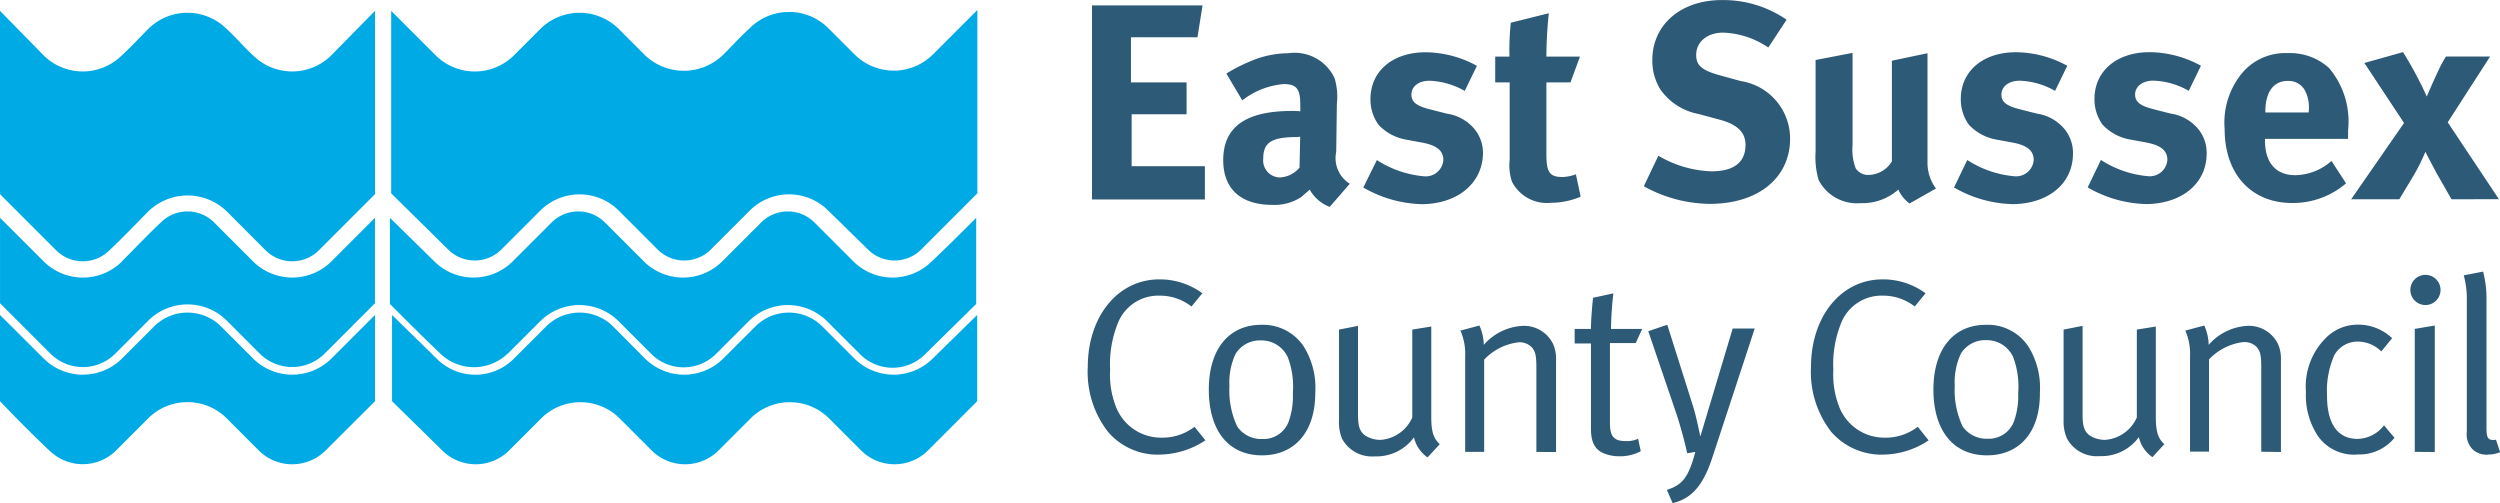
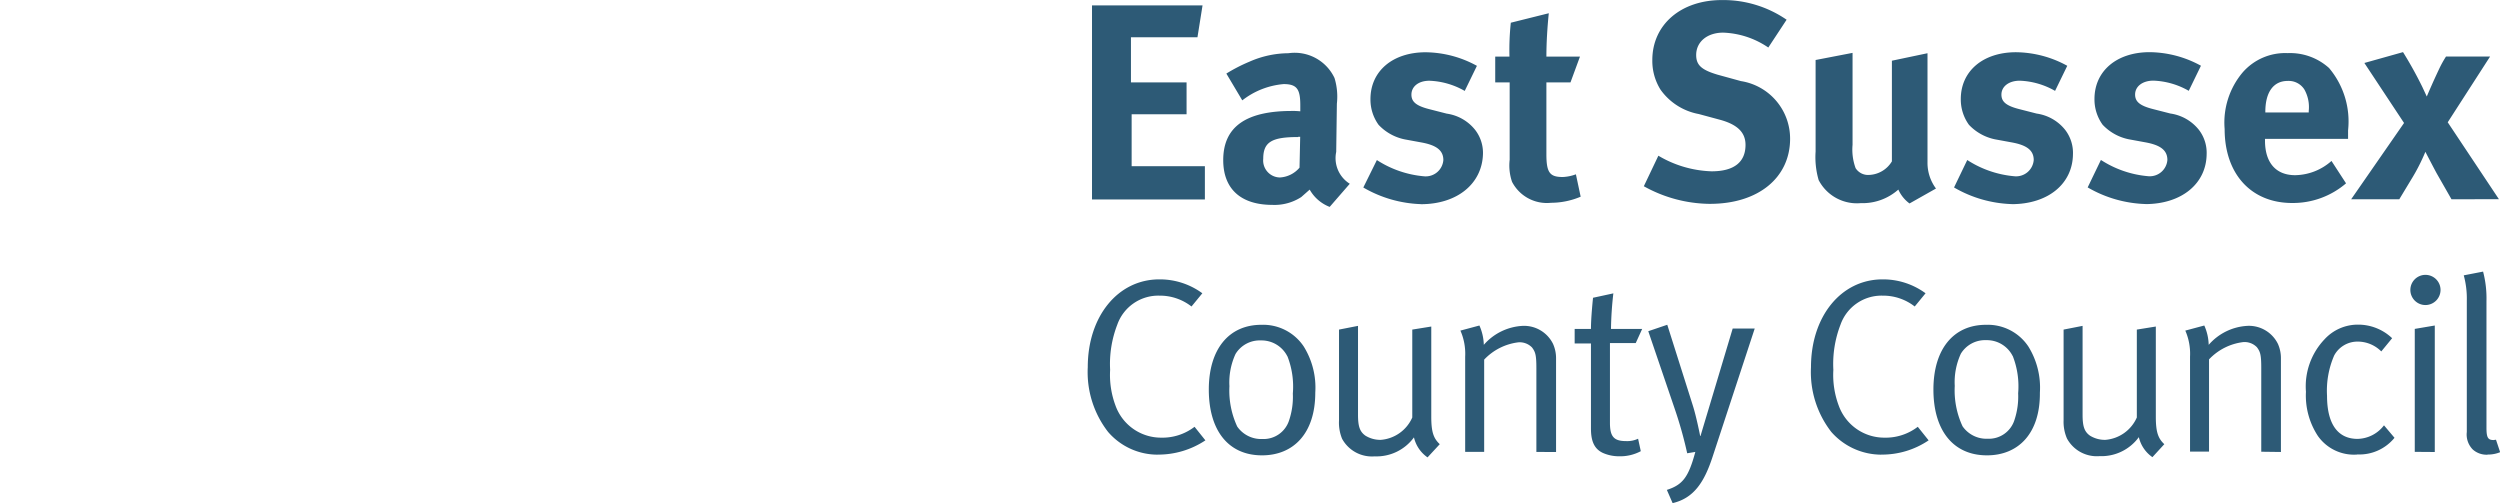
<svg xmlns="http://www.w3.org/2000/svg" id="East_Sussex_County_Council_logo" data-name="East Sussex County Council logo" width="120.288" height="24.211" viewBox="0 0 120.288 24.211">
-   <path id="Path_3475" data-name="Path 3475" d="M92.21,16.27l-.034.034a1.816,1.816,0,0,1-2.566-.034l-2.683-2.683V4.768l2.111,2.154a2.675,2.675,0,0,0,3.739,0c.447-.406.854-.854,1.3-1.3a2.675,2.675,0,0,1,3.738,0c.448.407.855.895,1.3,1.3a2.675,2.675,0,0,0,3.739,0l2.117-2.154v8.819l-2.683,2.683-.034.034a1.817,1.817,0,0,1-2.567-.034L97.821,14.4a2.709,2.709,0,0,0-3.739,0c-.612.612-1.22,1.259-1.871,1.871m.573.569a2.676,2.676,0,0,1-3.739,0l-2.117-2.113v4.109l2.4,2.4a2.207,2.207,0,0,0,3.121.05l0,0,.048-.048,1.584-1.584a2.676,2.676,0,0,1,3.739,0L99.4,21.234a2.207,2.207,0,0,0,3.121.05l0,0,.048-.048,2.4-2.4V14.727l-2.111,2.112a2.676,2.676,0,0,1-3.739,0l-1.871-1.871a1.816,1.816,0,0,0-2.567-.034l-.034.034c-.65.612-1.259,1.259-1.871,1.871m-3.454,9.1a2.281,2.281,0,0,0,3.171,0l1.584-1.584a2.676,2.676,0,0,1,3.739,0L99.4,25.943a2.281,2.281,0,0,0,3.171,0l2.4-2.393V19.4l-2.111,2.111a2.675,2.675,0,0,1-3.739,0l-1.584-1.583a2.28,2.28,0,0,0-3.17,0l-1.584,1.583a2.675,2.675,0,0,1-3.739,0L86.927,19.4v4.149c.772.812,1.584,1.626,2.4,2.4M121.72,6.883a2.71,2.71,0,0,1-3.739.04l-1.3-1.3a2.676,2.676,0,0,0-3.739,0l-1.3,1.3a2.675,2.675,0,0,1-3.739,0l-2.154-2.154v8.779l2.72,2.683.034.034a1.816,1.816,0,0,0,2.567-.034l1.871-1.871a2.675,2.675,0,0,1,3.739,0l1.869,1.871.034.034a1.816,1.816,0,0,0,2.567-.034l1.871-1.871a2.673,2.673,0,0,1,3.739,0l1.91,1.871.034.034a1.816,1.816,0,0,0,2.567-.034l2.682-2.683V4.728L131.8,6.882a2.675,2.675,0,0,1-3.739,0l-1.3-1.3a2.674,2.674,0,0,0-3.738,0c-.448.407-.855.855-1.3,1.3M111.352,21.269l1.584-1.583a2.675,2.675,0,0,1,3.739,0l1.584,1.583a2.2,2.2,0,0,0,3.1.025h0l.024-.025,1.584-1.583a2.675,2.675,0,0,1,3.739,0l1.584,1.583a2.206,2.206,0,0,0,3.12.05l0,0,.048-.048,2.439-2.4V14.727c-.732.732-1.422,1.422-2.154,2.112a2.676,2.676,0,0,1-3.739,0l-1.871-1.871a1.816,1.816,0,0,0-2.567-.034l-.034.034-1.871,1.871a2.675,2.675,0,0,1-3.739,0l-1.871-1.871a1.815,1.815,0,0,0-2.566-.034l-.034.034-1.871,1.871a2.676,2.676,0,0,1-3.739,0l-2.152-2.112v4.146c.812.812,1.626,1.625,2.438,2.4a2.333,2.333,0,0,0,3.211,0m22.607,2.277V19.4l-2.154,2.111a2.675,2.675,0,0,1-3.739,0l-1.584-1.583a2.28,2.28,0,0,0-3.17,0l-1.584,1.583a2.673,2.673,0,0,1-3.739,0L116.4,19.928a2.28,2.28,0,0,0-3.17,0l-1.584,1.583a2.621,2.621,0,0,1-3.7,0L105.79,19.4v4.15l2.44,2.393a2.28,2.28,0,0,0,3.17,0l1.584-1.584a2.676,2.676,0,0,1,3.739,0l1.583,1.584a2.281,2.281,0,0,0,3.171,0l1.584-1.584a2.676,2.676,0,0,1,3.739,0l1.583,1.584a2.281,2.281,0,0,0,3.171,0Z" transform="translate(-86.927 -4.246)" fill="#00aae5" />
  <path id="Path_3476" data-name="Path 3476" d="M212.641,26.069a1,1,0,0,1-.7-.245,1.024,1.024,0,0,1-.293-.848V18.662a4.229,4.229,0,0,0-.147-1.223l.93-.18a5.071,5.071,0,0,1,.163,1.419v6.086c0,.473.065.6.343.6l.115-.016.2.6a1.527,1.527,0,0,1-.6.114m-3.508-.13V20.016l.963-.163v6.086Zm.506-7.064a.726.726,0,1,1,.734-.718.728.728,0,0,1-.734.718m-3.279,7.194a2.123,2.123,0,0,1-1.892-.9,3.543,3.543,0,0,1-.571-2.122,3.287,3.287,0,0,1,.9-2.529,2.168,2.168,0,0,1,1.616-.7,2.366,2.366,0,0,1,1.631.653l-.522.636a1.6,1.6,0,0,0-1.142-.473,1.271,1.271,0,0,0-1.125.669,4.254,4.254,0,0,0-.343,1.941c0,1.338.506,2.071,1.468,2.071a1.638,1.638,0,0,0,1.272-.652l.506.6a2.18,2.18,0,0,1-1.794.8m-4.617-.13v-4.03c0-.637-.048-.784-.212-1a.827.827,0,0,0-.653-.245,2.71,2.71,0,0,0-1.648.832v4.438h-.914V21.354a2.774,2.774,0,0,0-.228-1.256l.914-.245a2.43,2.43,0,0,1,.212.93,2.658,2.658,0,0,1,1.876-.914,1.555,1.555,0,0,1,1.453.865,1.668,1.668,0,0,1,.146.685v4.519Zm-5.237.261a1.608,1.608,0,0,1-.653-.963,2.232,2.232,0,0,1-1.892.914,1.634,1.634,0,0,1-1.566-.848,2.028,2.028,0,0,1-.163-.881V20.049l.914-.179v4.274c0,.555.082.816.359,1.011a1.369,1.369,0,0,0,.734.2,1.81,1.81,0,0,0,1.517-1.077V20.049l.914-.147v4.34c0,.75.114,1.044.408,1.321Zm-6.722-4.862a1.39,1.39,0,0,0-1.272-.767,1.361,1.361,0,0,0-1.224.653,3.269,3.269,0,0,0-.293,1.549,4.1,4.1,0,0,0,.375,1.941,1.4,1.4,0,0,0,1.208.6,1.29,1.29,0,0,0,1.289-.9,3.565,3.565,0,0,0,.179-1.289,4,4,0,0,0-.261-1.794M188.561,26.1c-1.631,0-2.577-1.208-2.577-3.165,0-1.941.962-3.116,2.529-3.116a2.347,2.347,0,0,1,2.039,1.044,3.753,3.753,0,0,1,.555,2.219c.016,1.974-1.045,3.018-2.546,3.018m-5.09-.033a3.208,3.208,0,0,1-2.4-1.093,4.69,4.69,0,0,1-.978-3.116c0-2.447,1.452-4.225,3.442-4.225a3.456,3.456,0,0,1,2.071.669l-.522.636a2.47,2.47,0,0,0-1.549-.522,2.092,2.092,0,0,0-2.023,1.4,5.243,5.243,0,0,0-.343,2.17,4.222,4.222,0,0,0,.262,1.729,2.328,2.328,0,0,0,2.2,1.534,2.537,2.537,0,0,0,1.6-.523l.522.653a4,4,0,0,1-2.284.685m-8.109.1c-.391,1.192-.881,1.991-1.925,2.235l-.277-.637c.767-.244,1.045-.62,1.37-1.827l-.391.065a19.711,19.711,0,0,0-.6-2.137l-1.273-3.736.914-.31,1.224,3.867c.179.555.359,1.485.359,1.485h.016s.229-.768.376-1.256L176.325,20h1.06Zm-3.7-5.465H170.42v3.834c0,.653.179.881.767.881a1.215,1.215,0,0,0,.587-.114l.13.6a2.1,2.1,0,0,1-1.044.245,1.917,1.917,0,0,1-.784-.163c-.424-.2-.57-.587-.57-1.175V20.718h-.784v-.7h.784c0-.571.1-1.5.1-1.5l.978-.212a16.72,16.72,0,0,0-.114,1.713h1.5Zm-4.78,5.238v-4.03c0-.637-.048-.784-.212-1a.827.827,0,0,0-.653-.245,2.71,2.71,0,0,0-1.647.832v4.438h-.914V21.354a2.764,2.764,0,0,0-.229-1.256l.914-.245a2.43,2.43,0,0,1,.212.93,2.659,2.659,0,0,1,1.877-.913,1.554,1.554,0,0,1,1.452.864,1.67,1.67,0,0,1,.147.685v4.519Zm-5.237.261a1.612,1.612,0,0,1-.653-.963,2.231,2.231,0,0,1-1.892.914,1.634,1.634,0,0,1-1.567-.848,2.039,2.039,0,0,1-.147-.881V20.049l.914-.179v4.274c0,.555.082.816.36,1.011a1.366,1.366,0,0,0,.734.2,1.809,1.809,0,0,0,1.517-1.077V20.049l.914-.147v4.34c0,.75.115,1.044.408,1.321ZM154.9,21.338a1.39,1.39,0,0,0-1.272-.767,1.361,1.361,0,0,0-1.224.653,3.269,3.269,0,0,0-.293,1.549,4.114,4.114,0,0,0,.375,1.941,1.4,1.4,0,0,0,1.208.6,1.289,1.289,0,0,0,1.289-.9,3.544,3.544,0,0,0,.179-1.289,4,4,0,0,0-.261-1.794M153.68,26.1c-1.631,0-2.561-1.208-2.561-3.165,0-1.941.962-3.116,2.529-3.116a2.348,2.348,0,0,1,2.039,1.044,3.747,3.747,0,0,1,.555,2.219c0,1.974-1.061,3.018-2.562,3.018m-5.024-.033a3.149,3.149,0,0,1-2.383-1.093,4.69,4.69,0,0,1-.978-3.116c0-2.447,1.452-4.225,3.442-4.225a3.456,3.456,0,0,1,2.071.669l-.522.636a2.47,2.47,0,0,0-1.549-.522,2.092,2.092,0,0,0-2.023,1.4,5.243,5.243,0,0,0-.343,2.17,4.222,4.222,0,0,0,.262,1.729,2.328,2.328,0,0,0,2.2,1.534,2.537,2.537,0,0,0,1.6-.523l.522.653a4.09,4.09,0,0,1-2.3.685m62.256-12.285-.717-1.256c-.115-.212-.49-.93-.539-1.028a9.288,9.288,0,0,1-.685,1.338l-.571.946h-2.316l2.545-3.671-1.909-2.887,1.86-.522a18.947,18.947,0,0,1,.931,1.68l.212.456c.049-.114.245-.587.6-1.338a5.254,5.254,0,0,1,.326-.587h2.121l-2.039,3.165,2.463,3.7Zm-6.868-4.258a1.724,1.724,0,0,0-.213-1.028.894.894,0,0,0-.8-.408c-.685,0-1.076.539-1.076,1.485v.032h2.088Zm-2.105,1.387v.049c0,1.06.523,1.663,1.453,1.663a2.689,2.689,0,0,0,1.746-.685l.7,1.077a3.924,3.924,0,0,1-2.594.946c-1.974,0-3.247-1.4-3.247-3.556a3.745,3.745,0,0,1,.865-2.724,2.713,2.713,0,0,1,2.169-.931,2.8,2.8,0,0,1,1.991.718,3.989,3.989,0,0,1,.914,3v.408h-4Zm-5.759,3.1a5.879,5.879,0,0,1-2.773-.8l.637-1.321a4.946,4.946,0,0,0,2.284.783.85.85,0,0,0,.914-.783c0-.473-.343-.718-1.061-.848l-.8-.147a2.372,2.372,0,0,1-1.255-.7,2.077,2.077,0,0,1-.392-1.239c0-1.338,1.06-2.252,2.659-2.252a5.218,5.218,0,0,1,2.464.653l-.587,1.207a3.674,3.674,0,0,0-1.7-.49c-.523,0-.881.277-.881.669,0,.343.229.539.864.7l.832.213a2.136,2.136,0,0,1,1.371.783,1.812,1.812,0,0,1,.375,1.175c-.016,1.419-1.207,2.4-2.953,2.4m-6.428,0a5.873,5.873,0,0,1-2.773-.8l.636-1.321a4.953,4.953,0,0,0,2.284.783.85.85,0,0,0,.914-.783c0-.473-.343-.718-1.061-.848l-.8-.147a2.378,2.378,0,0,1-1.256-.7,2.077,2.077,0,0,1-.392-1.239c0-1.338,1.061-2.252,2.66-2.252a5.211,5.211,0,0,1,2.463.653l-.587,1.207a3.674,3.674,0,0,0-1.7-.49c-.522,0-.881.277-.881.669,0,.343.228.539.864.7l.832.213a2.133,2.133,0,0,1,1.37.783,1.812,1.812,0,0,1,.376,1.175c-.017,1.419-1.192,2.4-2.954,2.4m-4.91-.033a1.672,1.672,0,0,1-.538-.669,2.59,2.59,0,0,1-1.811.653,2.073,2.073,0,0,1-2.023-1.109,3.945,3.945,0,0,1-.147-1.37V7.078l1.778-.343v4.422a2.6,2.6,0,0,0,.147,1.125.709.709,0,0,0,.637.326,1.338,1.338,0,0,0,1.109-.653V7.112l1.713-.36v5.254a2.07,2.07,0,0,0,.408,1.256ZM175.232,14a6.632,6.632,0,0,1-3.182-.848l.7-1.469a5.332,5.332,0,0,0,2.562.751c1.077,0,1.631-.44,1.631-1.272,0-.6-.392-.979-1.223-1.207l-1.029-.278A2.9,2.9,0,0,1,172.85,8.5a2.614,2.614,0,0,1-.391-1.419c0-1.7,1.37-2.887,3.345-2.887a5.381,5.381,0,0,1,3.116.946l-.881,1.338a4.1,4.1,0,0,0-2.17-.717c-.767,0-1.3.44-1.3,1.076,0,.49.261.718,1.028.947l1.125.309a2.8,2.8,0,0,1,2.366,2.773c0,1.877-1.534,3.133-3.85,3.133m-7.668-.049a1.887,1.887,0,0,1-1.861-1.011,2.427,2.427,0,0,1-.114-1.061V8.155H164.9V6.915h.685a12.41,12.41,0,0,1,.065-1.631l1.827-.456c-.065.636-.115,1.386-.115,2.088h1.615l-.456,1.24h-1.159v3.459c0,.881.163,1.093.784,1.093a2.06,2.06,0,0,0,.636-.13l.229,1.077a3.673,3.673,0,0,1-1.452.293m-6.233.065a5.879,5.879,0,0,1-2.773-.8l.653-1.321a4.953,4.953,0,0,0,2.284.783.85.85,0,0,0,.914-.783c0-.473-.343-.718-1.06-.848l-.8-.147a2.378,2.378,0,0,1-1.256-.7,2.076,2.076,0,0,1-.391-1.239c0-1.338,1.06-2.252,2.659-2.252a5.211,5.211,0,0,1,2.463.653l-.587,1.207a3.674,3.674,0,0,0-1.7-.49c-.522,0-.864.277-.864.669,0,.343.229.539.864.7l.832.213a2.131,2.131,0,0,1,1.37.783,1.807,1.807,0,0,1,.376,1.175c-.049,1.419-1.24,2.4-2.986,2.4m-5.906-3.231c-1.256,0-1.68.229-1.68,1.045a.818.818,0,0,0,.8.9,1.33,1.33,0,0,0,.946-.473l.032-1.485h-.1Zm1.517,3.361a1.88,1.88,0,0,1-.962-.832l-.408.36a2.366,2.366,0,0,1-1.387.375c-1.533,0-2.365-.783-2.365-2.153,0-1.616,1.109-2.366,3.3-2.366a3.392,3.392,0,0,1,.408.017V9.265c0-.767-.146-1.028-.8-1.028a3.739,3.739,0,0,0-1.991.783l-.767-1.289a7.793,7.793,0,0,1,1.109-.571,4.7,4.7,0,0,1,1.877-.408,2.117,2.117,0,0,1,2.218,1.192,3.074,3.074,0,0,1,.114,1.239l-.032,2.317a1.452,1.452,0,0,0,.653,1.533Zm-11.436-.359V4.452h5.318l-.244,1.533h-3.2v2.17h2.676V9.689h-2.643v2.5h3.524v1.6Z" transform="translate(-92.957 -4.191)" fill="#2d5a76" />
</svg>